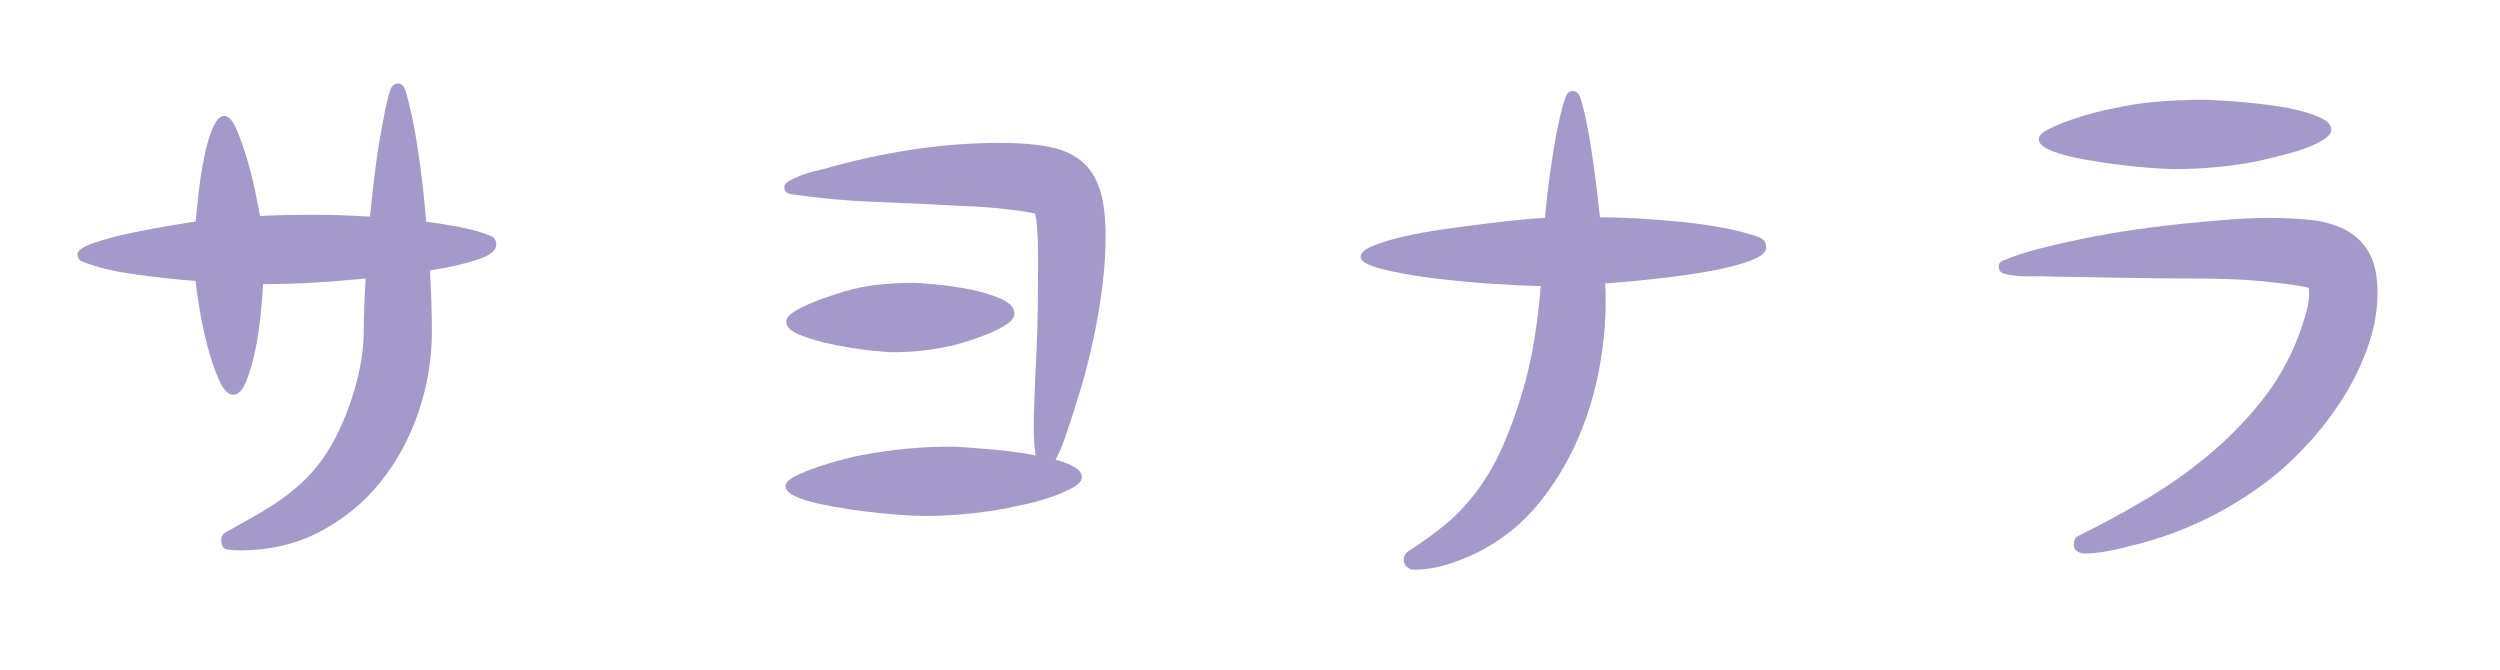
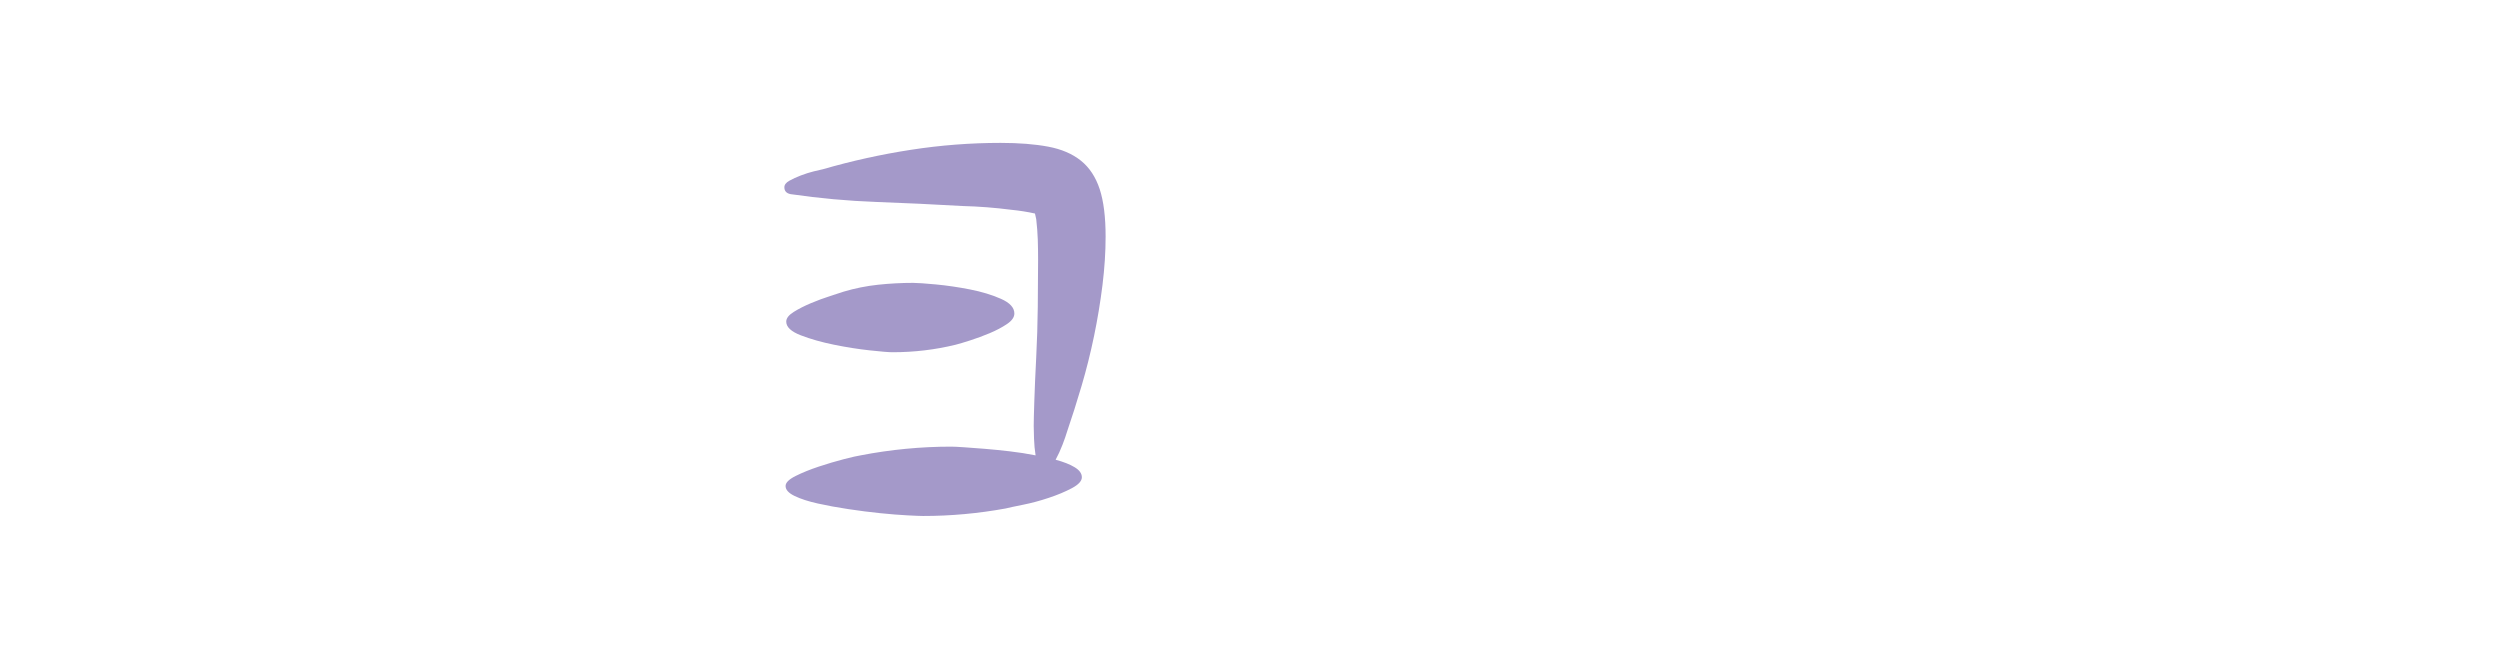
<svg xmlns="http://www.w3.org/2000/svg" version="1.1" id="レイヤー_1" x="0px" y="0px" width="168px" height="45px" viewBox="0 0 168 45" style="enable-background:new 0 0 168 45;" xml:space="preserve">
  <style type="text/css">

	.st0{fill:#E6D4E7;}
	.st1{fill:#85B1DF;}
	.st2{fill:#EE835C;}
	.st3{fill:#BBB3D7;}
	.st4{opacity:0.8;clip-path:url(#SVGID_2_);}
	.st5{opacity:0.8;clip-path:url(#SVGID_4_);}
	.st6{fill:#C6E7F9;}
	.st7{fill:#FFFFFF;}
	.st8{fill:none;}
	.st9{fill:#CD91BE;}
	.st10{fill:#CEA6CC;}
	.st11{fill:#6B9BD2;}
	.st12{fill:#6C9BD2;}
	.st13{fill:#717071;}
	.st14{fill:#A499C9;}

</style>
  <g>
    <g>
-       <path class="st14" d="M21.084,14.432c1.147,0,2.408,0.042,3.78,0.126c0.084-0.841,0.174-1.681,0.272-2.521    c0.098-0.84,0.21-1.638,0.336-2.394s0.252-1.449,0.378-2.079s0.259-1.155,0.399-1.575c0.111-0.252,0.279-0.378,0.504-0.378    c0.195,0,0.35,0.126,0.462,0.378c0.336,1.092,0.623,2.43,0.861,4.011c0.237,1.582,0.427,3.213,0.566,4.894    c0.813,0.112,1.582,0.238,2.311,0.378c0.728,0.141,1.371,0.322,1.932,0.546c0.308,0.084,0.462,0.294,0.462,0.63    c0,0.393-0.427,0.729-1.28,1.008c-0.854,0.28-1.911,0.519-3.171,0.714c0.084,1.54,0.126,2.913,0.126,4.116    c0,1.848-0.302,3.654-0.903,5.418c-0.603,1.764-1.456,3.333-2.563,4.704c-1.106,1.372-2.457,2.478-4.053,3.318    c-1.596,0.84-3.402,1.26-5.418,1.26c-0.28,0-0.553-0.021-0.819-0.063c-0.266-0.042-0.398-0.258-0.398-0.65    c0-0.252,0.126-0.434,0.378-0.546c0.644-0.364,1.253-0.707,1.827-1.029c0.573-0.321,1.127-0.665,1.659-1.029    c0.531-0.363,1.042-0.77,1.532-1.218c0.49-0.447,0.959-0.979,1.407-1.596c0.392-0.561,0.756-1.19,1.092-1.891    c0.336-0.699,0.63-1.435,0.883-2.205c0.252-0.77,0.447-1.539,0.588-2.31c0.14-0.77,0.21-1.505,0.21-2.205    c0-0.896,0.042-2.071,0.126-3.528c-1.148,0.112-2.289,0.204-3.423,0.273c-1.135,0.07-2.289,0.104-3.466,0.104    c-0.028,0.532-0.084,1.226-0.168,2.079c-0.084,0.854-0.21,1.674-0.378,2.457c-0.168,0.784-0.371,1.464-0.608,2.037    c-0.238,0.574-0.525,0.861-0.861,0.861s-0.651-0.329-0.945-0.987c-0.294-0.657-0.553-1.413-0.776-2.268    c-0.225-0.854-0.406-1.708-0.546-2.563c-0.141-0.854-0.225-1.463-0.252-1.827c-1.429-0.111-2.829-0.266-4.2-0.462    c-1.372-0.195-2.507-0.476-3.402-0.84c-0.225-0.084-0.336-0.252-0.336-0.504s0.371-0.504,1.113-0.756    c0.741-0.252,1.581-0.476,2.52-0.672c0.938-0.195,1.834-0.363,2.688-0.504c0.854-0.14,1.393-0.224,1.617-0.252    c0.056-0.645,0.132-1.372,0.23-2.185c0.098-0.812,0.224-1.581,0.378-2.31c0.153-0.728,0.343-1.344,0.567-1.849    c0.224-0.504,0.476-0.756,0.756-0.756c0.279,0,0.546,0.288,0.798,0.861c0.252,0.574,0.489,1.239,0.714,1.995    c0.224,0.756,0.413,1.505,0.567,2.247c0.153,0.742,0.259,1.281,0.314,1.617c0.588-0.028,1.183-0.049,1.785-0.063    C19.858,14.438,20.468,14.432,21.084,14.432z" />
      <path class="st14" d="M67.242,9.602c1.231,0,2.295,0.084,3.191,0.252s1.631,0.482,2.205,0.944s0.994,1.1,1.261,1.911    c0.266,0.813,0.398,1.876,0.398,3.192c0,1.036-0.07,2.121-0.21,3.255c-0.141,1.134-0.329,2.275-0.566,3.423    c-0.238,1.148-0.519,2.269-0.841,3.36s-0.65,2.128-0.986,3.107c-0.057,0.196-0.154,0.477-0.294,0.841    c-0.141,0.363-0.294,0.7-0.462,1.008c0.531,0.141,0.958,0.309,1.28,0.504c0.322,0.196,0.483,0.42,0.483,0.672    s-0.225,0.497-0.672,0.735c-0.448,0.238-0.966,0.455-1.555,0.65c-0.588,0.196-1.162,0.351-1.722,0.462    c-0.561,0.112-0.952,0.196-1.176,0.252c-1.848,0.336-3.696,0.504-5.544,0.504c-0.168,0-0.519-0.014-1.05-0.042    c-0.532-0.027-1.142-0.076-1.827-0.146c-0.687-0.069-1.4-0.161-2.143-0.273c-0.742-0.111-1.428-0.237-2.058-0.378    c-0.63-0.14-1.148-0.308-1.554-0.504c-0.406-0.195-0.609-0.42-0.609-0.672c0-0.224,0.224-0.447,0.672-0.672    c0.447-0.224,0.966-0.434,1.554-0.63c0.589-0.195,1.155-0.363,1.701-0.504c0.546-0.14,0.917-0.224,1.113-0.252    c1.008-0.196,2.022-0.343,3.045-0.441c1.021-0.098,2.037-0.146,3.045-0.146c0.168,0,0.455,0.014,0.861,0.042    c0.405,0.027,0.867,0.063,1.386,0.104c0.518,0.042,1.078,0.099,1.68,0.168c0.603,0.07,1.183,0.161,1.743,0.273    c-0.057-0.364-0.091-0.735-0.104-1.113c-0.015-0.378-0.021-0.665-0.021-0.861c0-0.308,0.014-0.882,0.042-1.722    c0.027-0.84,0.069-1.806,0.126-2.898c0.056-1.092,0.091-2.226,0.105-3.401c0.014-1.176,0.021-2.227,0.021-3.15    c0-0.476-0.007-0.931-0.021-1.365c-0.015-0.434-0.05-0.889-0.105-1.364l-0.084-0.378c-0.504-0.112-1.036-0.196-1.596-0.252    c-1.092-0.141-2.184-0.225-3.276-0.253c-1.932-0.111-3.857-0.202-5.774-0.272c-1.919-0.069-3.844-0.245-5.775-0.525    c-0.28-0.056-0.42-0.21-0.42-0.462c0-0.168,0.111-0.314,0.336-0.44c0.224-0.126,0.483-0.245,0.777-0.357    c0.294-0.111,0.58-0.203,0.86-0.272c0.28-0.07,0.49-0.119,0.631-0.147c1.932-0.56,3.898-0.993,5.9-1.302    C63.217,9.756,65.226,9.602,67.242,9.602z M61.362,19.009c0.279,0,0.79,0.036,1.532,0.105c0.742,0.07,1.505,0.183,2.289,0.336    c0.784,0.154,1.477,0.364,2.079,0.63c0.603,0.267,0.903,0.596,0.903,0.987c0,0.252-0.168,0.49-0.504,0.714    c-0.336,0.225-0.722,0.427-1.155,0.609c-0.435,0.182-0.868,0.343-1.302,0.482c-0.435,0.141-0.764,0.238-0.987,0.294    c-1.372,0.336-2.786,0.504-4.242,0.504c-0.252,0-0.763-0.042-1.532-0.126c-0.771-0.084-1.568-0.21-2.395-0.378    s-1.568-0.378-2.226-0.63c-0.658-0.252-0.987-0.56-0.987-0.924c0-0.224,0.168-0.441,0.504-0.651s0.721-0.405,1.155-0.588    c0.434-0.182,0.867-0.343,1.302-0.482c0.434-0.141,0.735-0.238,0.903-0.294c0.756-0.225,1.525-0.379,2.31-0.463    S60.578,19.009,61.362,19.009z" />
-       <path class="st14" d="M107.898,20.312c0,1.54-0.162,3.122-0.483,4.746c-0.322,1.624-0.819,3.185-1.491,4.683    s-1.52,2.87-2.541,4.116c-1.022,1.246-2.247,2.261-3.675,3.045c-0.645,0.364-1.394,0.687-2.247,0.966    c-0.854,0.279-1.674,0.42-2.457,0.42c-0.168,0-0.322-0.063-0.462-0.188c-0.141-0.126-0.21-0.288-0.21-0.483    c0-0.252,0.111-0.447,0.336-0.588c0.867-0.56,1.68-1.147,2.436-1.764c0.757-0.616,1.471-1.372,2.143-2.269    c0.672-0.896,1.253-1.903,1.743-3.023c0.489-1.12,0.917-2.289,1.28-3.508c0.364-1.218,0.645-2.442,0.841-3.675    c0.195-1.231,0.336-2.394,0.42-3.486v-0.084c-0.364,0-0.826-0.014-1.387-0.042c-0.56-0.027-1.169-0.063-1.826-0.104    c-0.658-0.042-1.352-0.098-2.079-0.168c-0.729-0.069-1.429-0.147-2.101-0.231c-1.288-0.168-2.394-0.37-3.317-0.608    s-1.387-0.511-1.387-0.819c0-0.252,0.267-0.489,0.799-0.714c0.531-0.224,1.218-0.434,2.058-0.63    c0.84-0.195,1.757-0.363,2.751-0.504c0.993-0.14,1.945-0.266,2.856-0.378c0.909-0.112,1.729-0.203,2.456-0.273    c0.729-0.069,1.219-0.104,1.471-0.104c0.056-0.7,0.133-1.429,0.23-2.185s0.203-1.491,0.315-2.205    c0.111-0.714,0.237-1.393,0.378-2.037c0.14-0.644,0.294-1.218,0.462-1.722c0.111-0.252,0.266-0.378,0.462-0.378    c0.224,0,0.392,0.126,0.504,0.378c0.14,0.42,0.273,0.932,0.399,1.533c0.126,0.603,0.244,1.26,0.356,1.974s0.217,1.464,0.315,2.247    c0.098,0.784,0.188,1.568,0.272,2.353c0.813,0,1.694,0.027,2.646,0.084c0.951,0.056,1.911,0.133,2.877,0.23    c0.966,0.099,1.896,0.231,2.793,0.399c0.896,0.168,1.693,0.378,2.395,0.63c0.308,0.141,0.462,0.364,0.462,0.672    c0,0.336-0.357,0.637-1.071,0.903c-0.714,0.266-1.61,0.497-2.688,0.692c-1.078,0.196-2.247,0.364-3.507,0.504    c-1.26,0.141-2.45,0.252-3.569,0.336c0.027,0.225,0.042,0.441,0.042,0.651S107.898,20.115,107.898,20.312z" />
-       <path class="st14" d="M152.418,14.642c0.951,0,1.869,0.042,2.751,0.126s1.666,0.294,2.353,0.63    c0.686,0.336,1.231,0.84,1.638,1.512c0.405,0.672,0.608,1.596,0.608,2.772c0,1.176-0.21,2.366-0.63,3.569    c-0.42,1.204-0.973,2.353-1.659,3.444c-0.686,1.092-1.456,2.107-2.31,3.045c-0.854,0.938-1.729,1.758-2.625,2.457    c-1.372,1.064-2.842,1.974-4.41,2.729c-1.568,0.757-3.178,1.331-4.83,1.723c-0.504,0.141-1.043,0.267-1.617,0.378    c-0.574,0.112-1.112,0.168-1.616,0.168c-0.168,0-0.33-0.049-0.483-0.147c-0.154-0.098-0.23-0.244-0.23-0.44    c0-0.336,0.126-0.546,0.378-0.63c1.483-0.729,2.967-1.533,4.451-2.415s2.884-1.869,4.2-2.961c1.316-1.093,2.506-2.303,3.57-3.634    c1.063-1.329,1.903-2.807,2.52-4.431c0.168-0.447,0.336-0.966,0.505-1.554c0.168-0.588,0.224-1.134,0.168-1.638    c-0.309-0.085-0.729-0.161-1.261-0.231c-0.532-0.069-1.141-0.14-1.827-0.21c-0.686-0.069-1.428-0.119-2.226-0.147    c-0.798-0.027-1.617-0.042-2.457-0.042c-1.008,0-2.002-0.006-2.981-0.021c-0.98-0.014-1.897-0.027-2.752-0.042    c-0.854-0.014-1.61-0.027-2.268-0.042c-0.658-0.014-1.142-0.021-1.449-0.021c-0.477-0.027-1.001-0.034-1.575-0.021    c-0.574,0.015-1.099-0.035-1.574-0.147c-0.309-0.056-0.462-0.224-0.462-0.504c0-0.224,0.111-0.363,0.336-0.42    c0.644-0.279,1.428-0.539,2.352-0.776c0.924-0.238,1.932-0.469,3.024-0.693c1.092-0.224,2.219-0.42,3.381-0.588    c1.161-0.168,2.295-0.308,3.401-0.42s2.143-0.203,3.108-0.273C150.885,14.677,151.718,14.642,152.418,14.642z M148.05,6.703    c0.195,0,0.546,0.015,1.05,0.042c0.504,0.028,1.078,0.07,1.723,0.126c0.644,0.057,1.309,0.134,1.995,0.231    c0.686,0.098,1.315,0.224,1.89,0.378c0.573,0.154,1.043,0.329,1.407,0.524c0.363,0.196,0.546,0.435,0.546,0.714    c0,0.253-0.225,0.505-0.672,0.757c-0.448,0.252-0.96,0.469-1.533,0.65c-0.574,0.183-1.142,0.336-1.701,0.462    c-0.561,0.126-0.952,0.218-1.176,0.273c-1.792,0.336-3.612,0.504-5.46,0.504c-0.168,0-0.512-0.014-1.029-0.042    c-0.519-0.027-1.113-0.077-1.785-0.147c-0.672-0.069-1.379-0.16-2.121-0.272c-0.742-0.111-1.421-0.237-2.036-0.378    c-0.617-0.14-1.128-0.308-1.533-0.504c-0.406-0.196-0.609-0.42-0.609-0.672c0-0.225,0.224-0.448,0.672-0.673    c0.448-0.224,0.952-0.434,1.513-0.63c0.56-0.195,1.119-0.363,1.68-0.504c0.56-0.14,0.938-0.224,1.134-0.252    c0.979-0.224,1.98-0.378,3.003-0.462C146.026,6.745,147.042,6.703,148.05,6.703z" />
    </g>
  </g>
</svg>